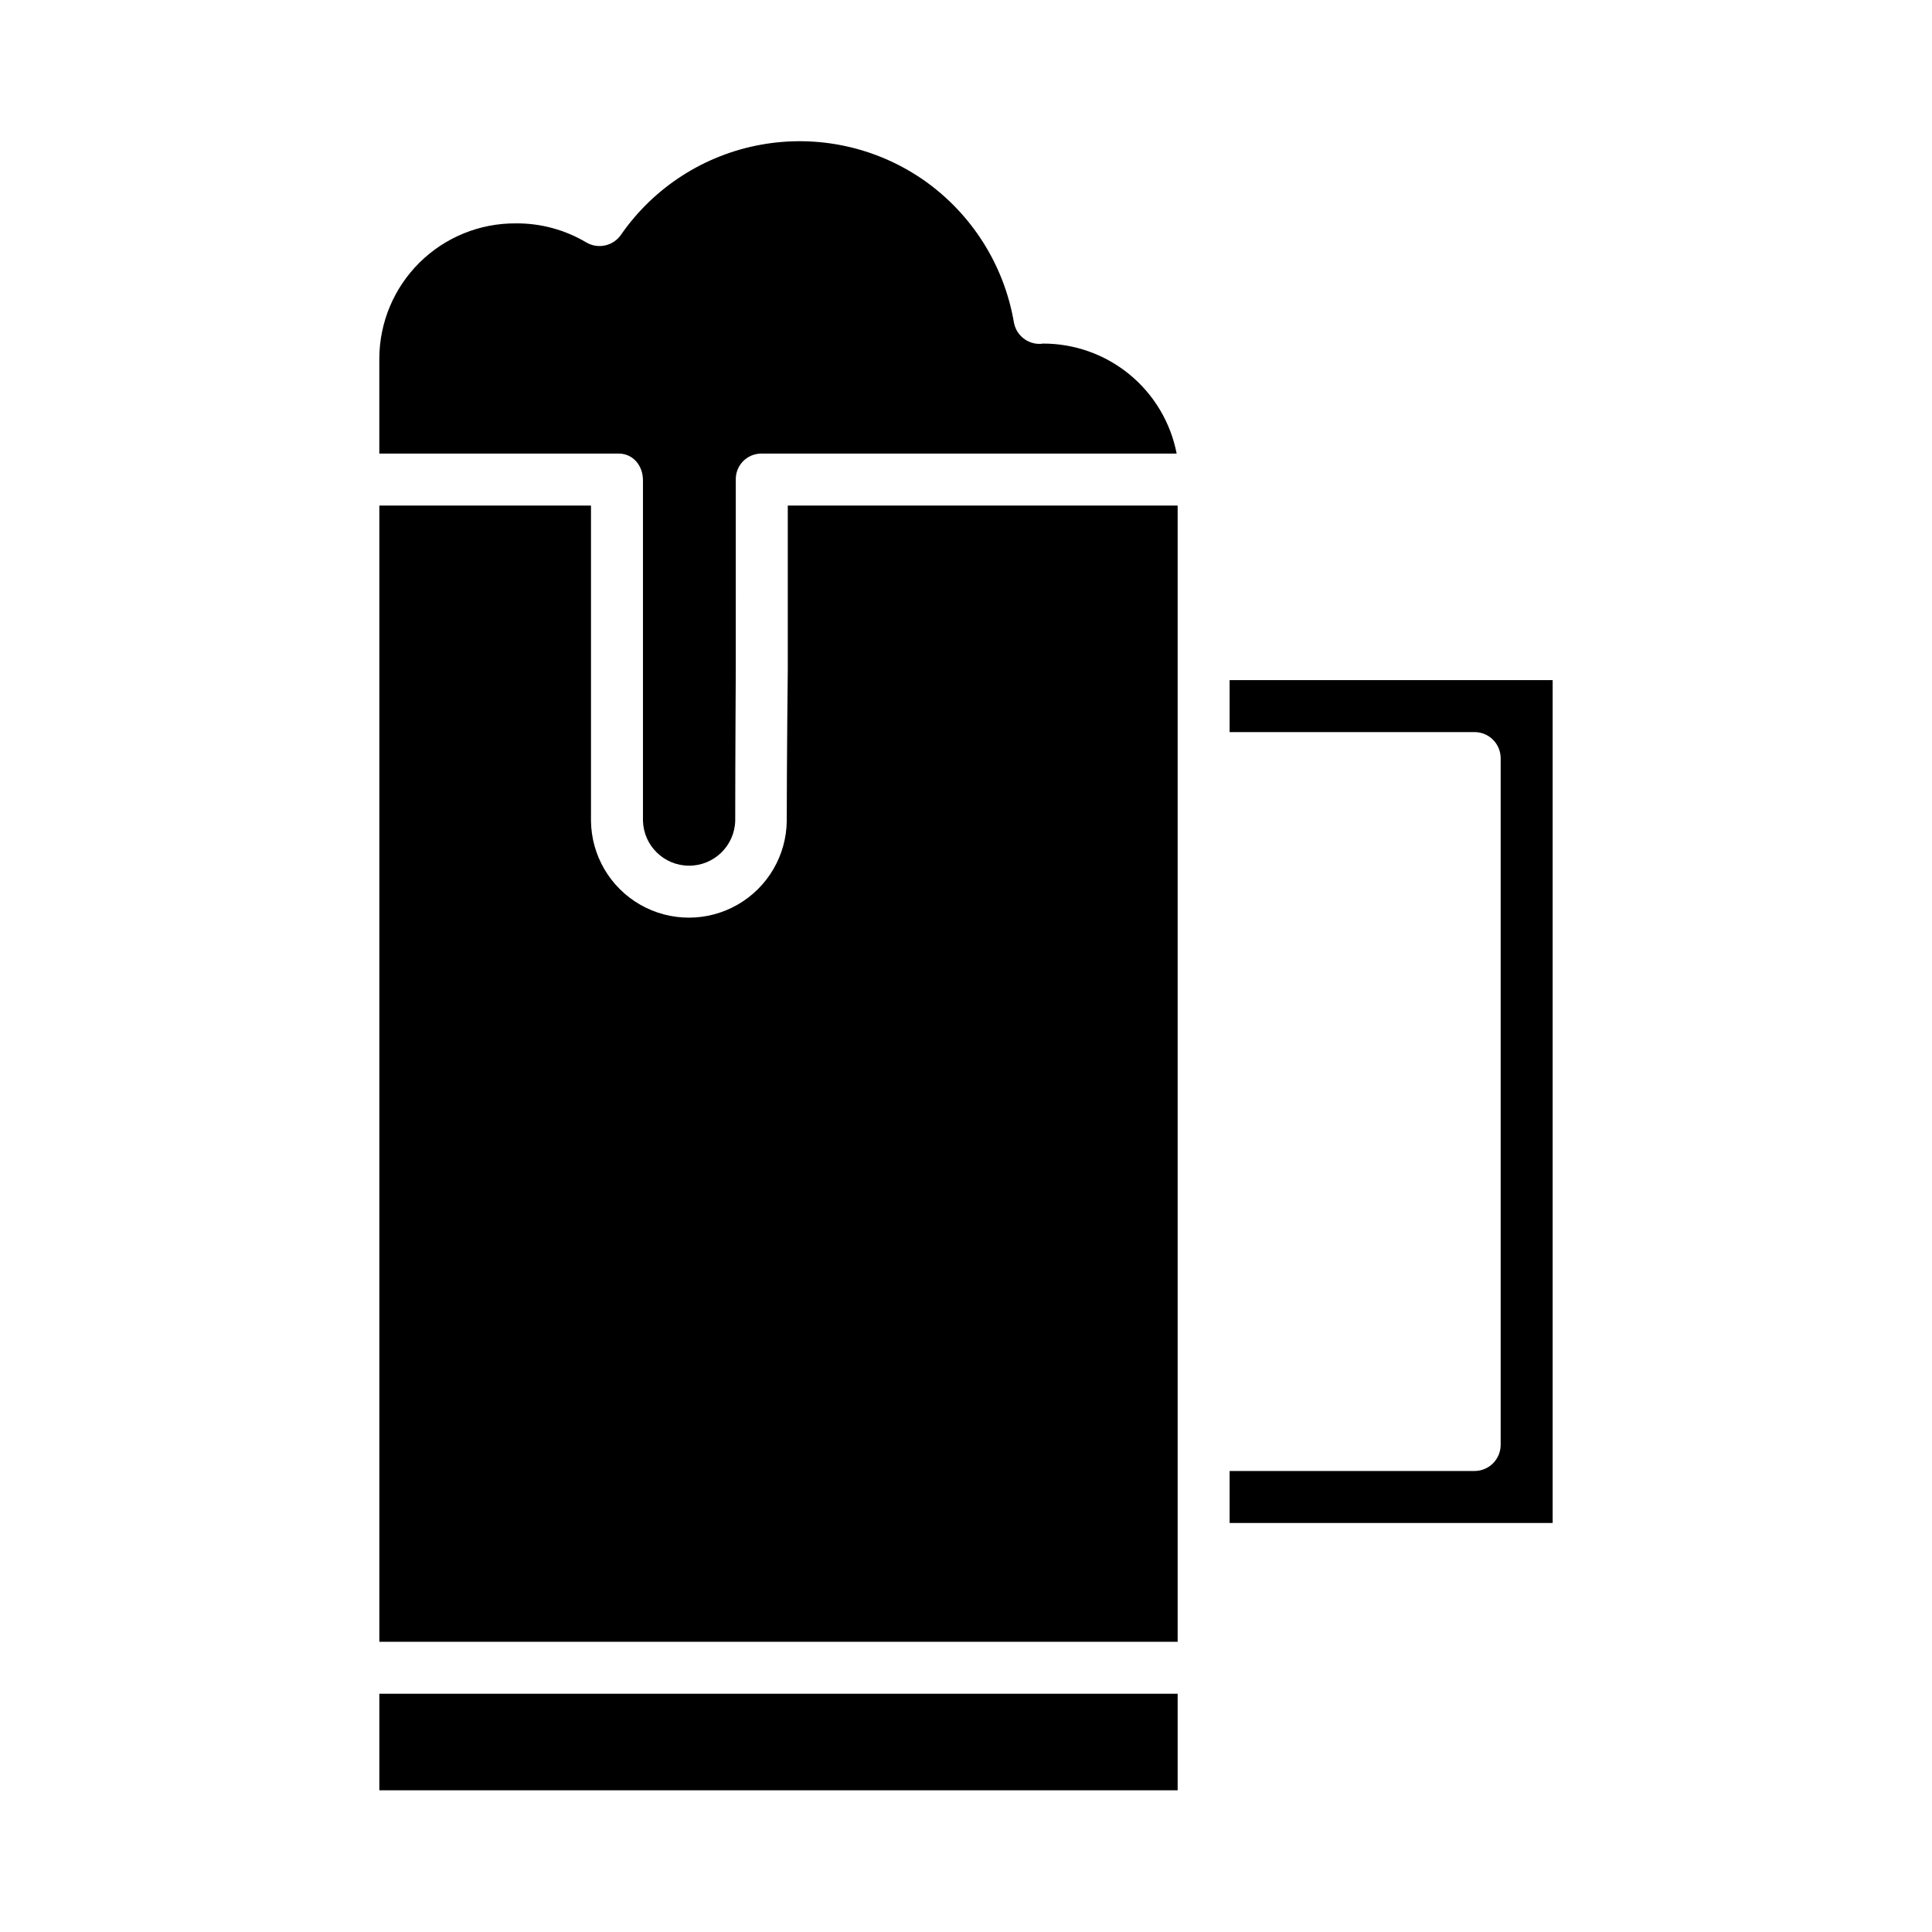
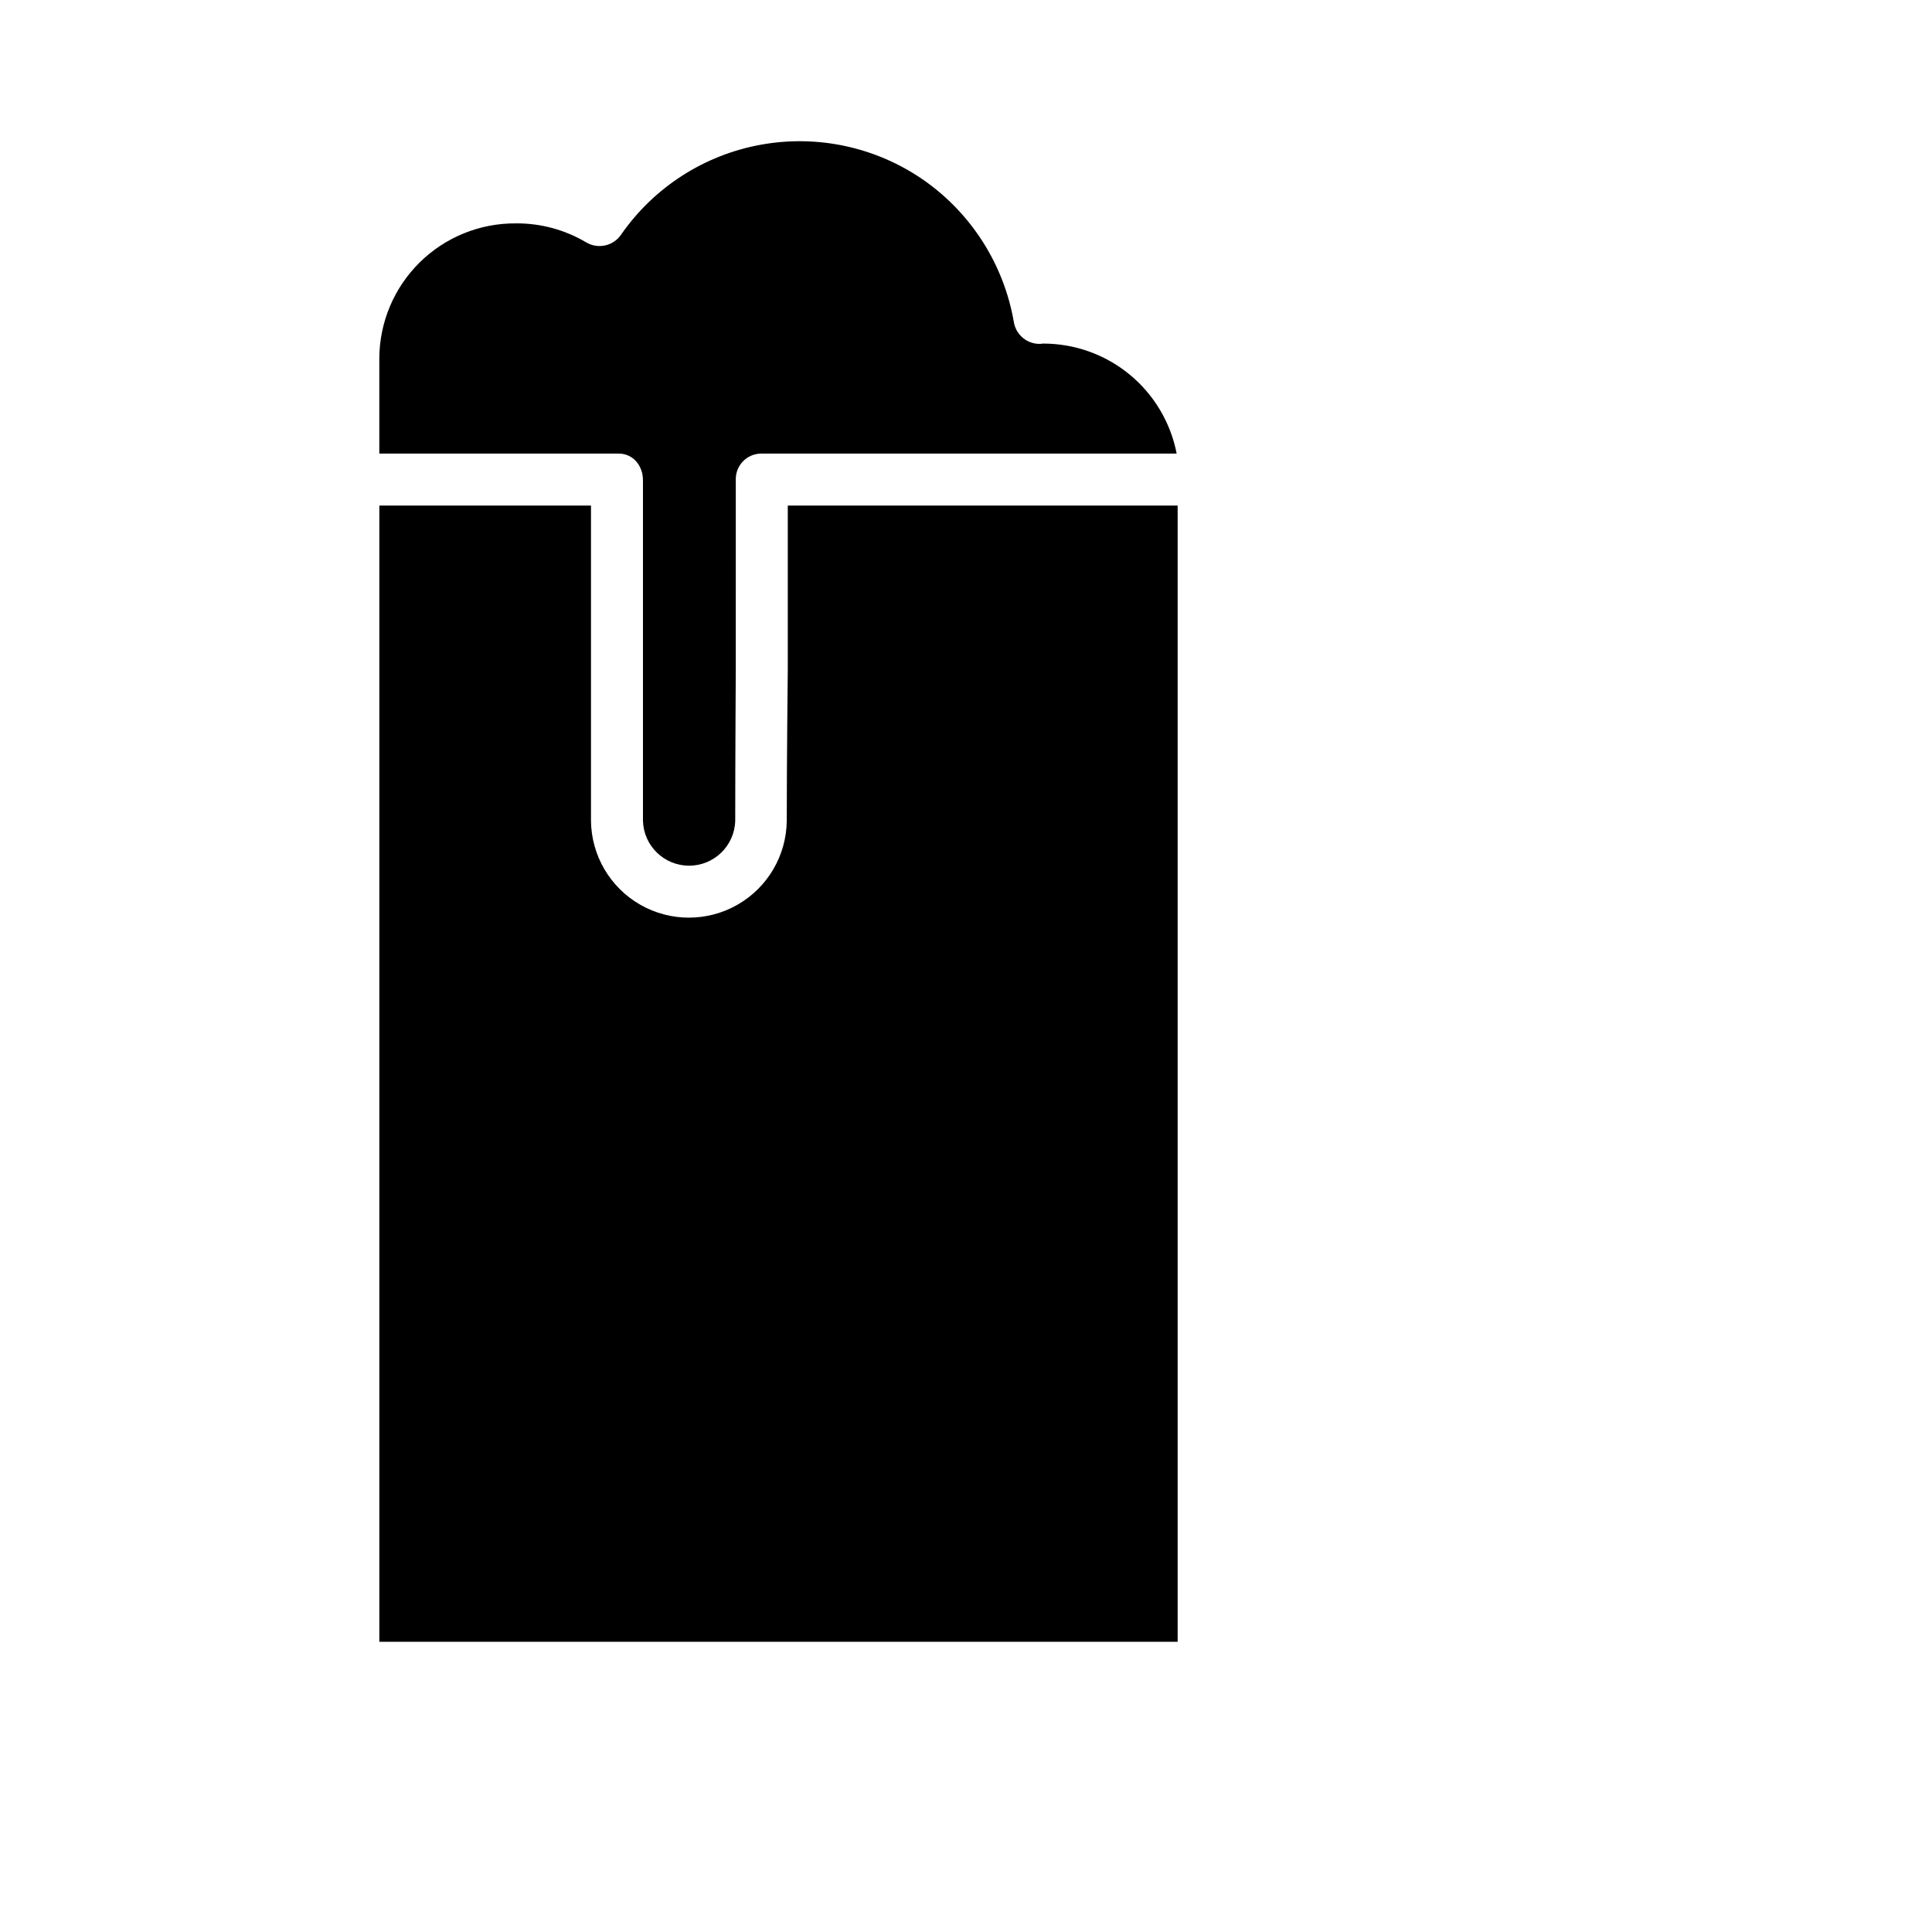
<svg xmlns="http://www.w3.org/2000/svg" fill="#000000" width="800px" height="800px" version="1.1" viewBox="144 144 512 512">
  <g>
    <path d="m314.39 271.23v90.285c0.18 6.625 5.598 11.902 12.227 11.902 6.625 0 12.047-5.277 12.223-11.902 0.008-17.148 0.148-39.863 0.148-40.051l0.004-50.234c-0.07-1.809 0.59-3.574 1.832-4.894 1.242-1.32 2.961-2.086 4.773-2.129h110.23c-1.594-8.223-6.004-15.633-12.473-20.957-6.473-5.32-14.594-8.219-22.969-8.199-0.207 0-0.41 0.07-0.617 0.078-3.465 0.141-6.496-2.309-7.082-5.727-2.617-15.254-11.234-28.824-23.922-37.688-12.551-8.719-28.055-12.09-43.094-9.371-15.039 2.715-28.383 11.297-37.09 23.855-2.059 3-6.086 3.891-9.219 2.043-5.637-3.352-12.086-5.098-18.645-5.043h-0.023c-9.547-0.066-18.727 3.672-25.516 10.387-6.785 6.715-10.621 15.855-10.656 25.402v25.219h63.457c3.801 0 6.406 3.219 6.406 7.023z" />
-     <path d="m244.53 592.86h211.56v25.586h-211.56z" />
-     <path d="m469.86 338.01h64.898c3.812-0.004 6.91 3.074 6.934 6.887v182.04c-0.023 3.816-3.121 6.894-6.934 6.891h-64.898v13.777h85.609v-223.37h-85.609z" />
    <path d="m456.09 277.98h-103.32v43.492c0 0.184-0.262 22.902-0.27 40.051-0.098 9.203-5.066 17.664-13.051 22.234-7.988 4.574-17.801 4.57-25.785-0.004-7.984-4.574-12.949-13.035-13.047-22.238v-83.535h-56.086v301.11h211.56z" />
  </g>
</svg>